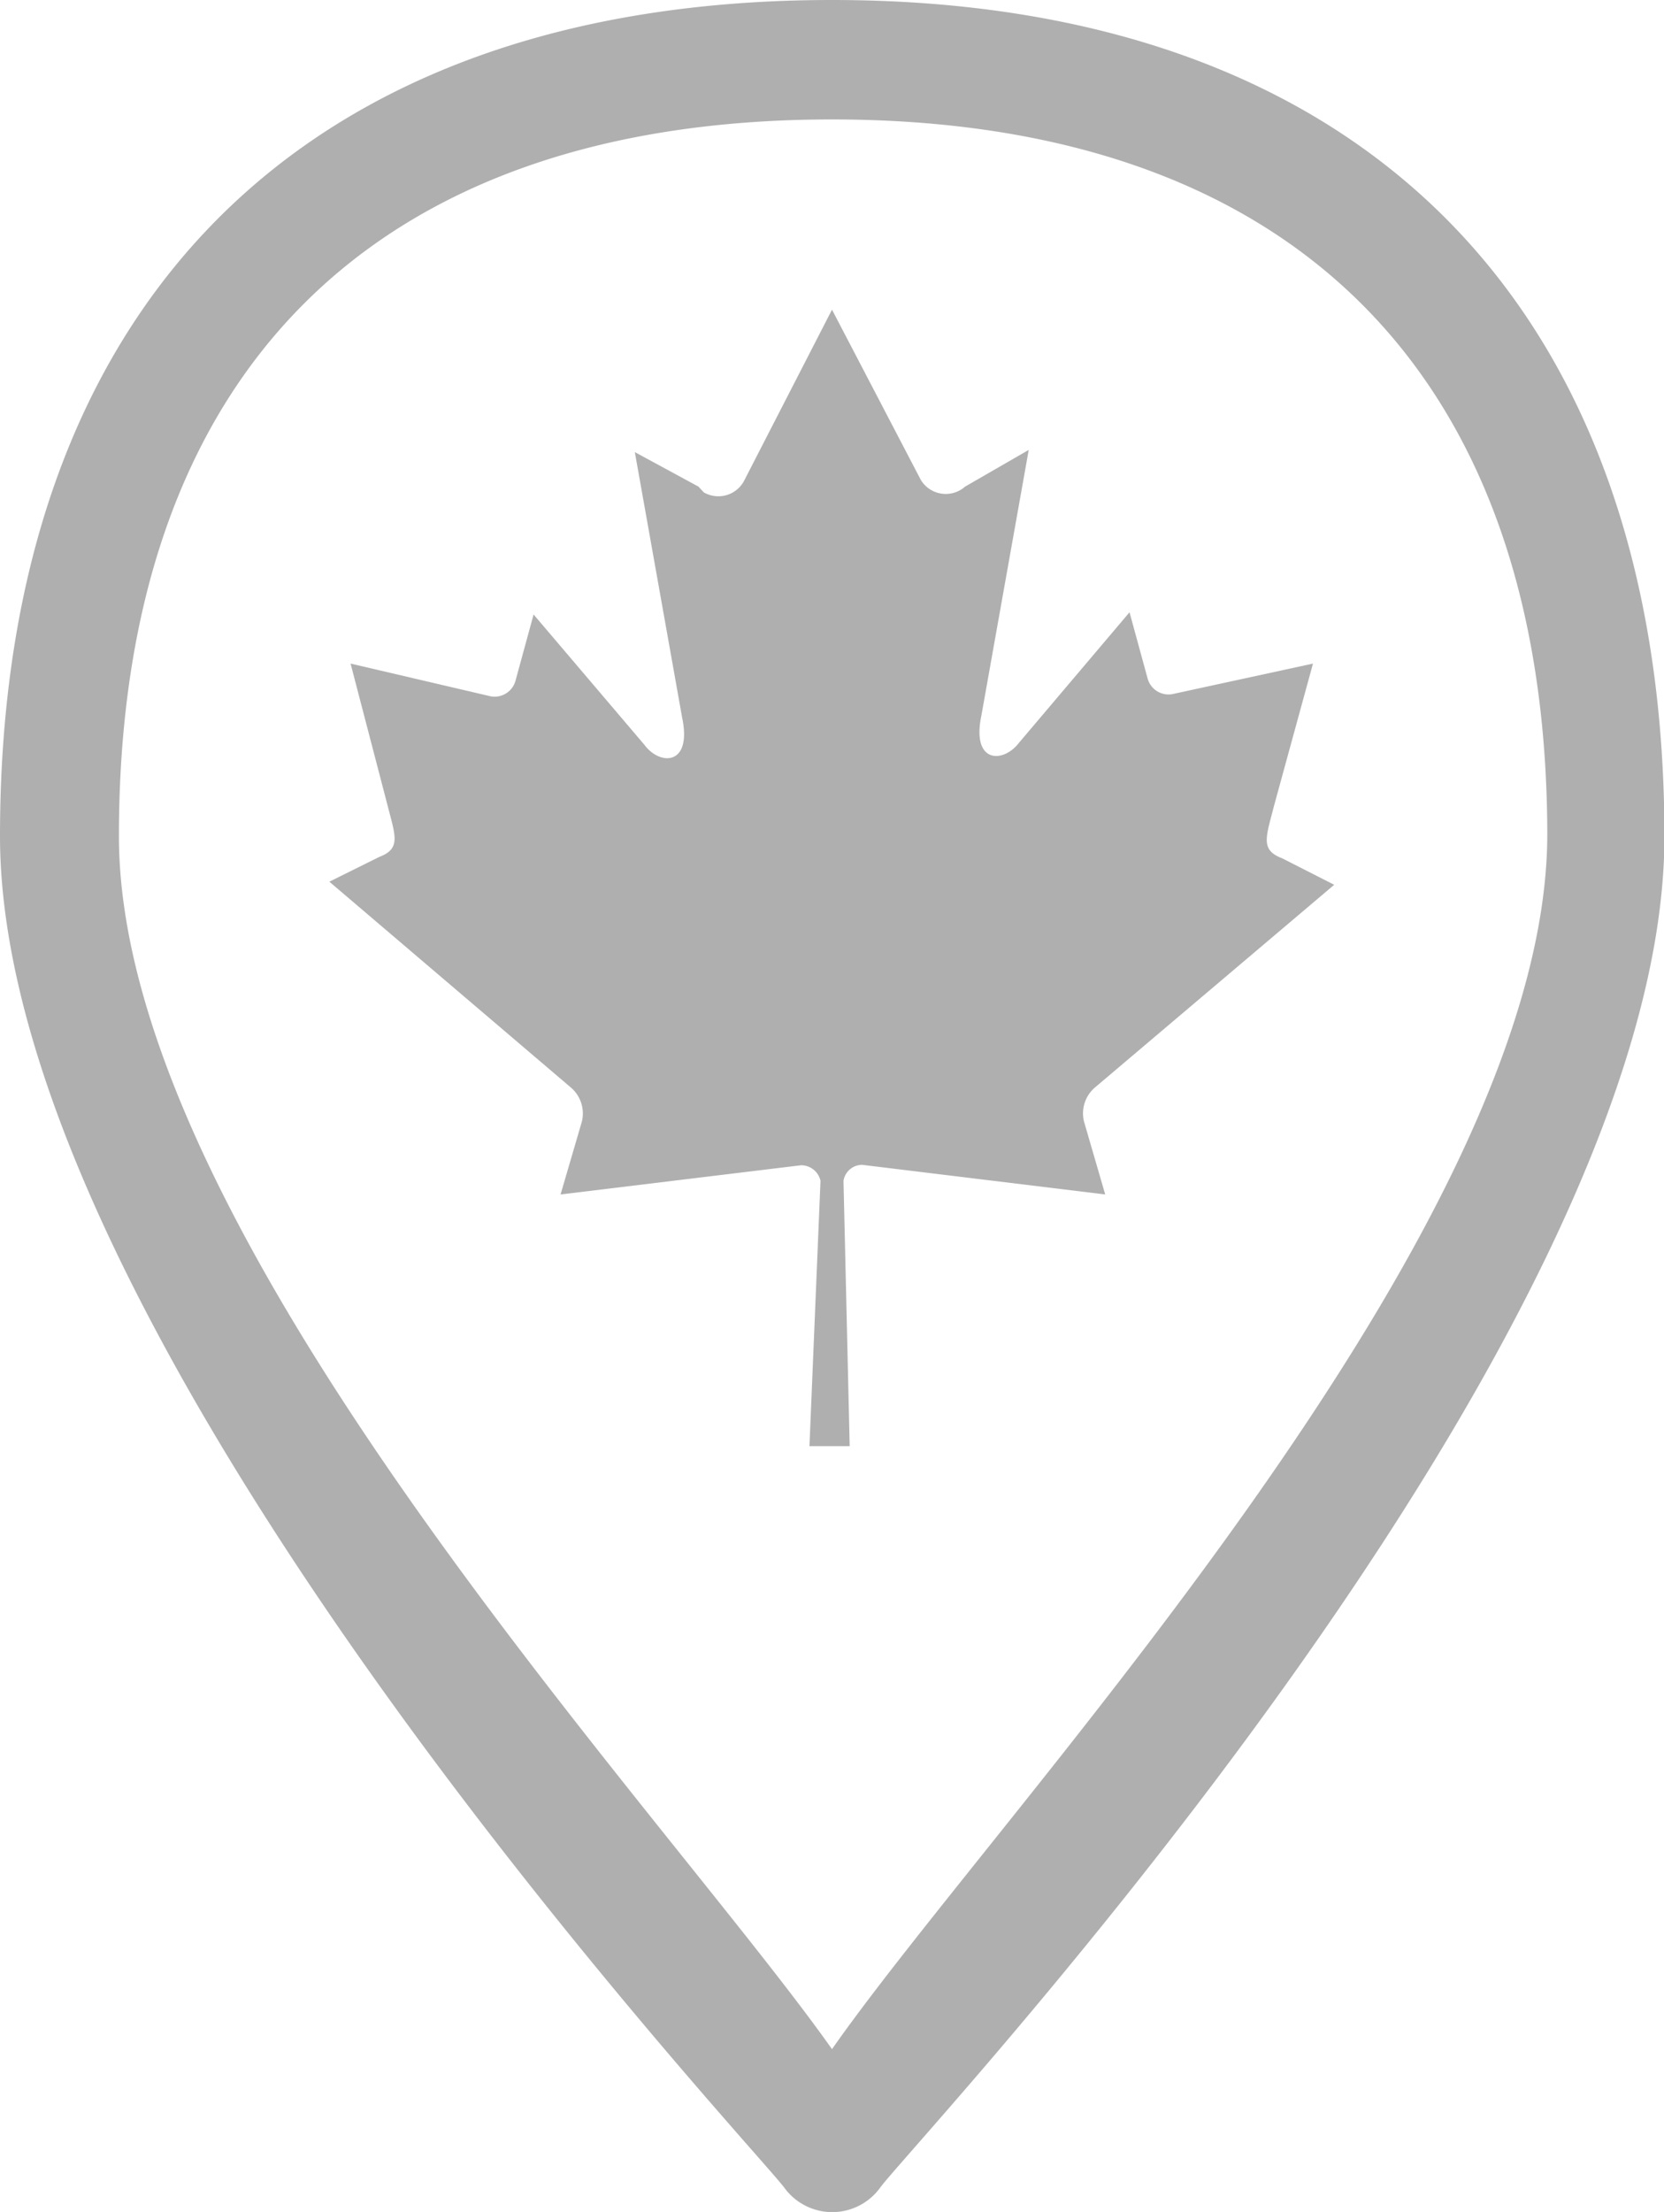
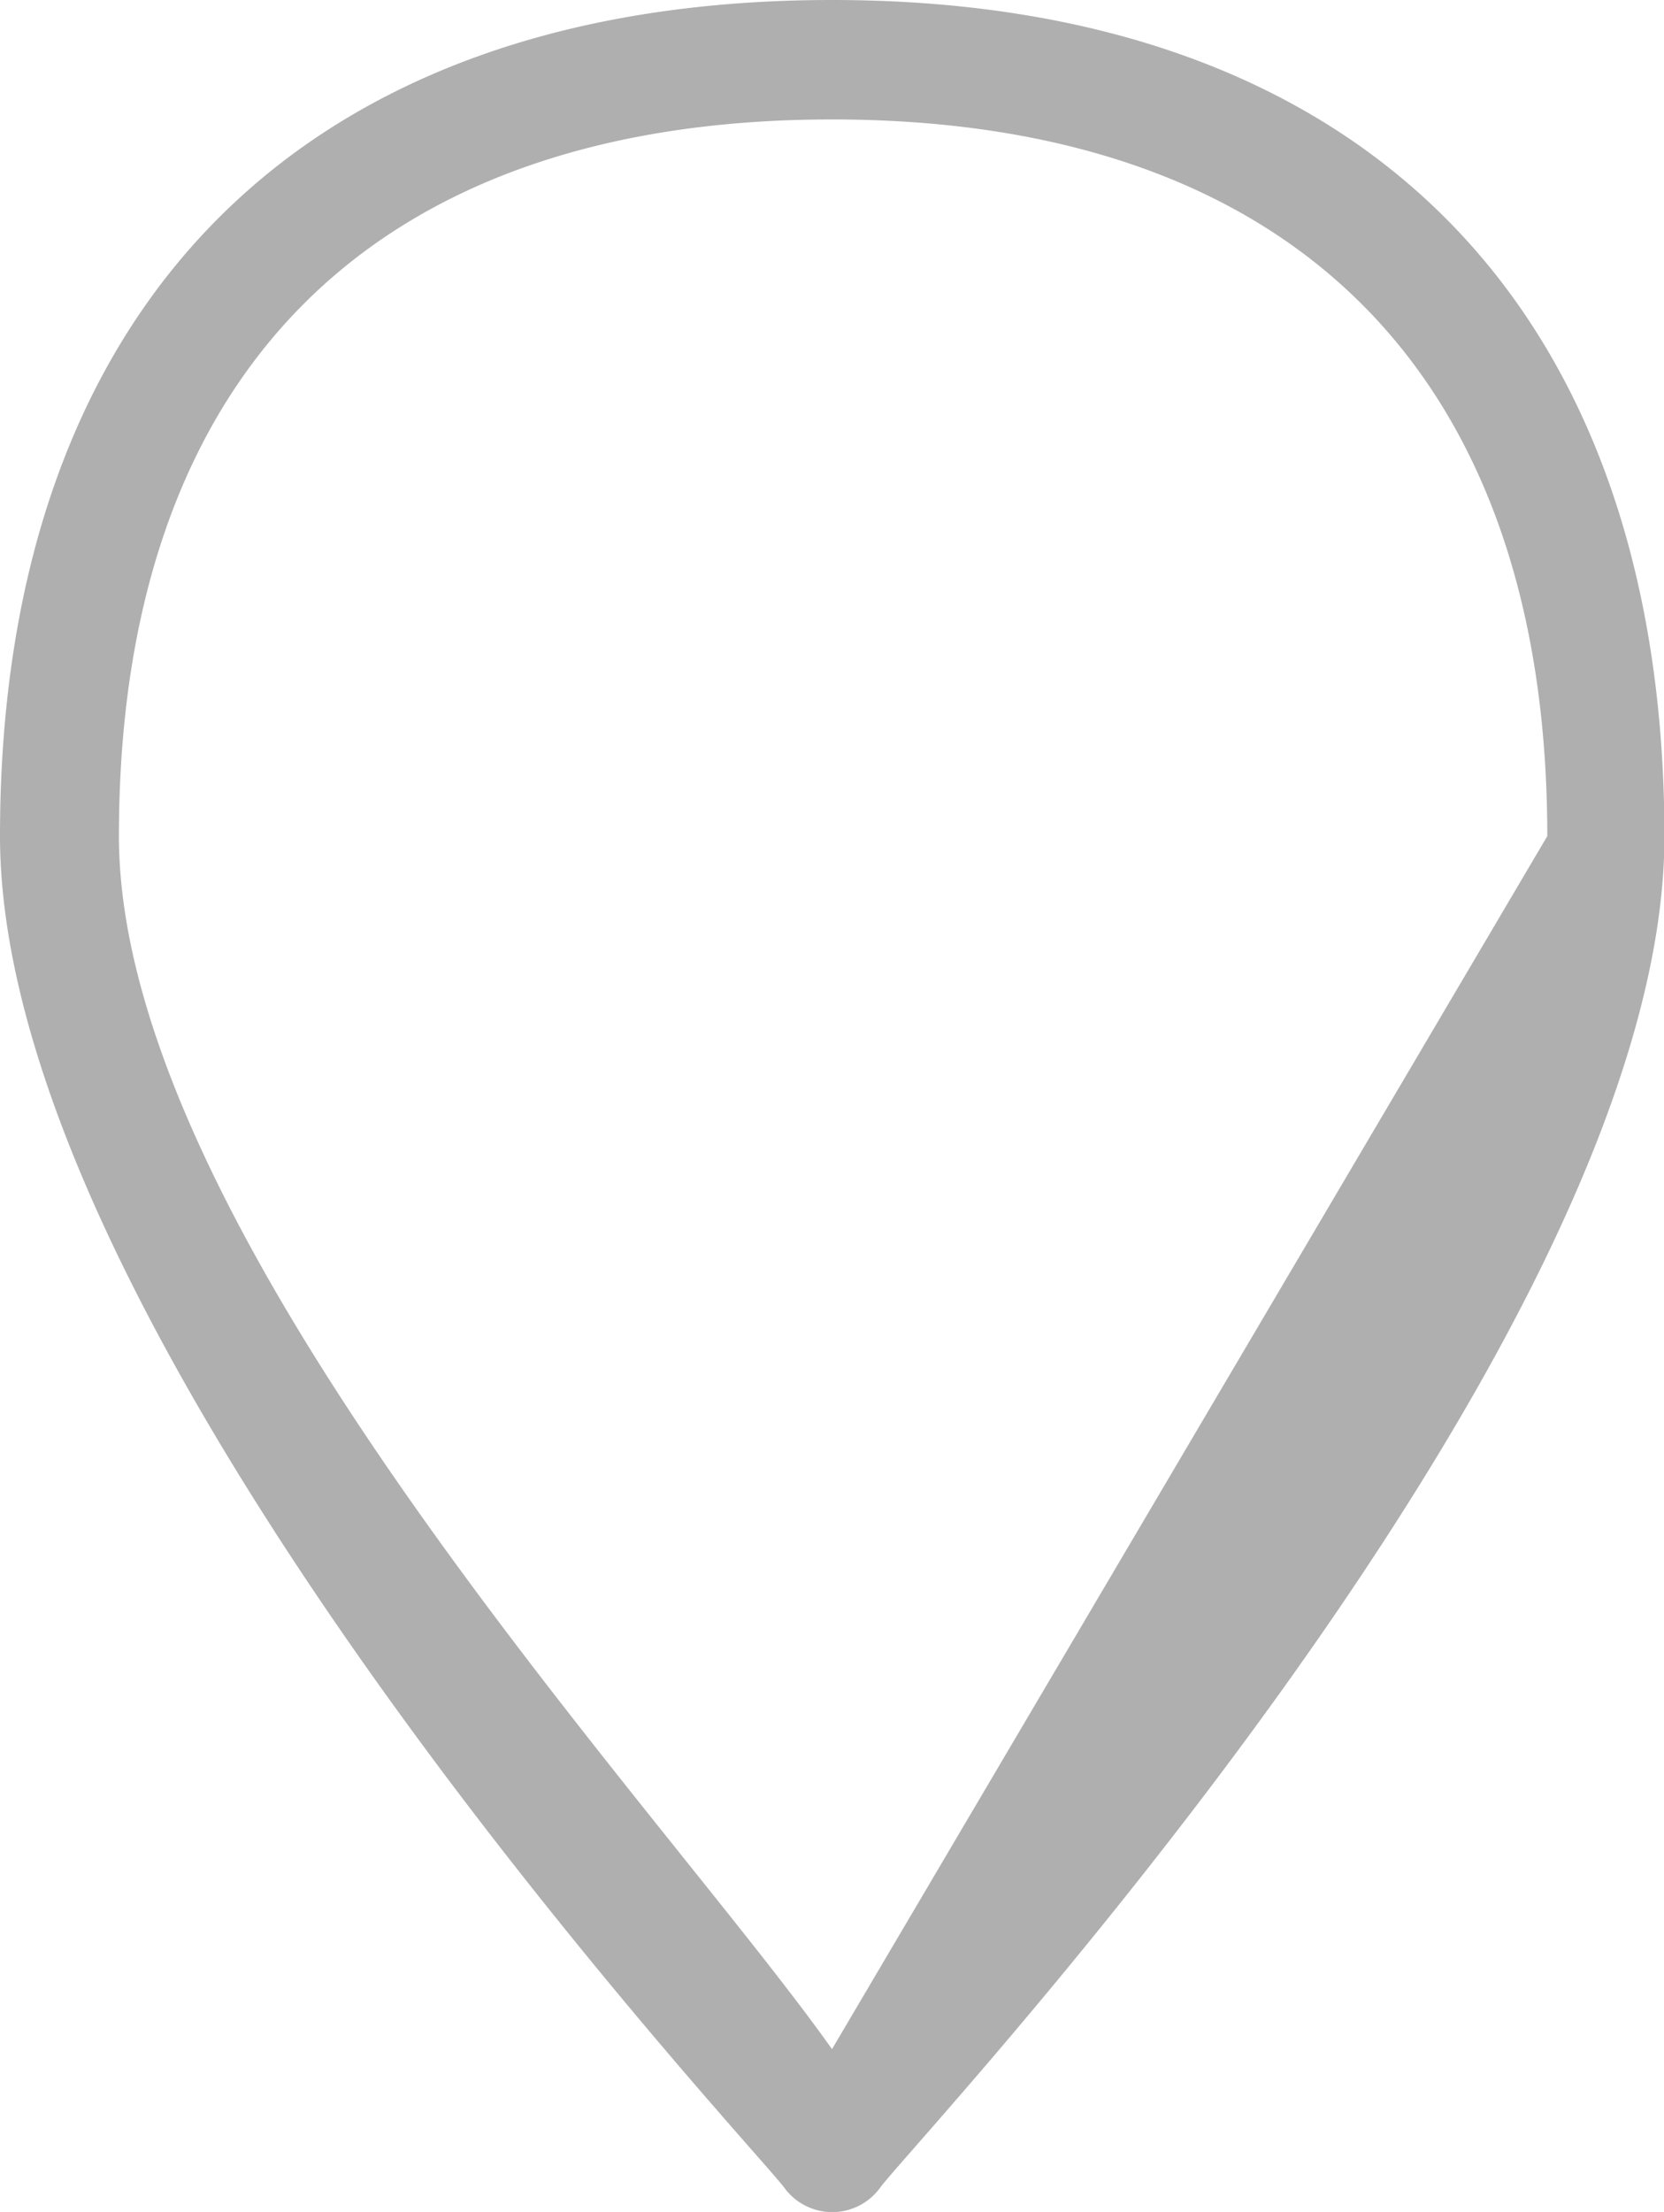
<svg xmlns="http://www.w3.org/2000/svg" width="37.64" height="50" viewBox="0 0 37.64 50">
  <defs>
    <style>
      .a {
        fill: #afafaf;
      }
    </style>
  </defs>
  <title>loading_icon_svg</title>
  <g>
-     <path class="a" d="M30.18,20,29,19.4c-.5-.19-.36-.48-.18-1.19L29.7,15l-3.18.69a.49.49,0,0,1-.56-.35l-.41-1.5-2.5,2.95c-.36.47-1.08.47-.85-.62l1.07-6L21.83,11a.66.66,0,0,1-1-.15L18.82,7l-2,3.89a.66.66,0,0,1-.9.24L15.8,11l-1.44-.78,1.07,6c.23,1.09-.5,1.09-.85.62l-2.51-2.95-.41,1.5a.49.49,0,0,1-.56.35L7.93,15l.83,3.18c.18.71.32,1-.18,1.19l-1.13.56,5.46,4.65a.77.77,0,0,1,.25.78L12.68,27l5.44-.66a.45.45,0,0,1,.44.35l-.25,6h.91l-.14-6a.43.43,0,0,1,.42-.36L25,27l-.48-1.65a.77.77,0,0,1,.25-.77Z" />
    <polygon class="a" points="18.82 0 18.82 0 18.82 0 18.82 0" />
-     <path class="a" d="M18.82,0C6.86,0,0,6.89,0,18.9,0,30.4,17,48.46,17.74,49.45a1.34,1.34,0,0,0,2.17,0c.72-1,17.74-19,17.74-30.55C37.64,6.89,30.77,0,18.82,0Zm0,46.32C15,40.92,2.69,27.94,2.69,18.9,2.69,8.46,8.42,2.7,18.82,2.7S35,8.45,35,18.9C34.95,27.94,22.6,40.92,18.82,46.32Z" />
+     <path class="a" d="M18.82,0C6.86,0,0,6.89,0,18.9,0,30.4,17,48.46,17.74,49.45a1.34,1.34,0,0,0,2.17,0c.72-1,17.74-19,17.74-30.55C37.64,6.89,30.77,0,18.82,0Zm0,46.32C15,40.92,2.69,27.94,2.69,18.9,2.69,8.46,8.42,2.7,18.82,2.7S35,8.45,35,18.9Z" />
  </g>
</svg>